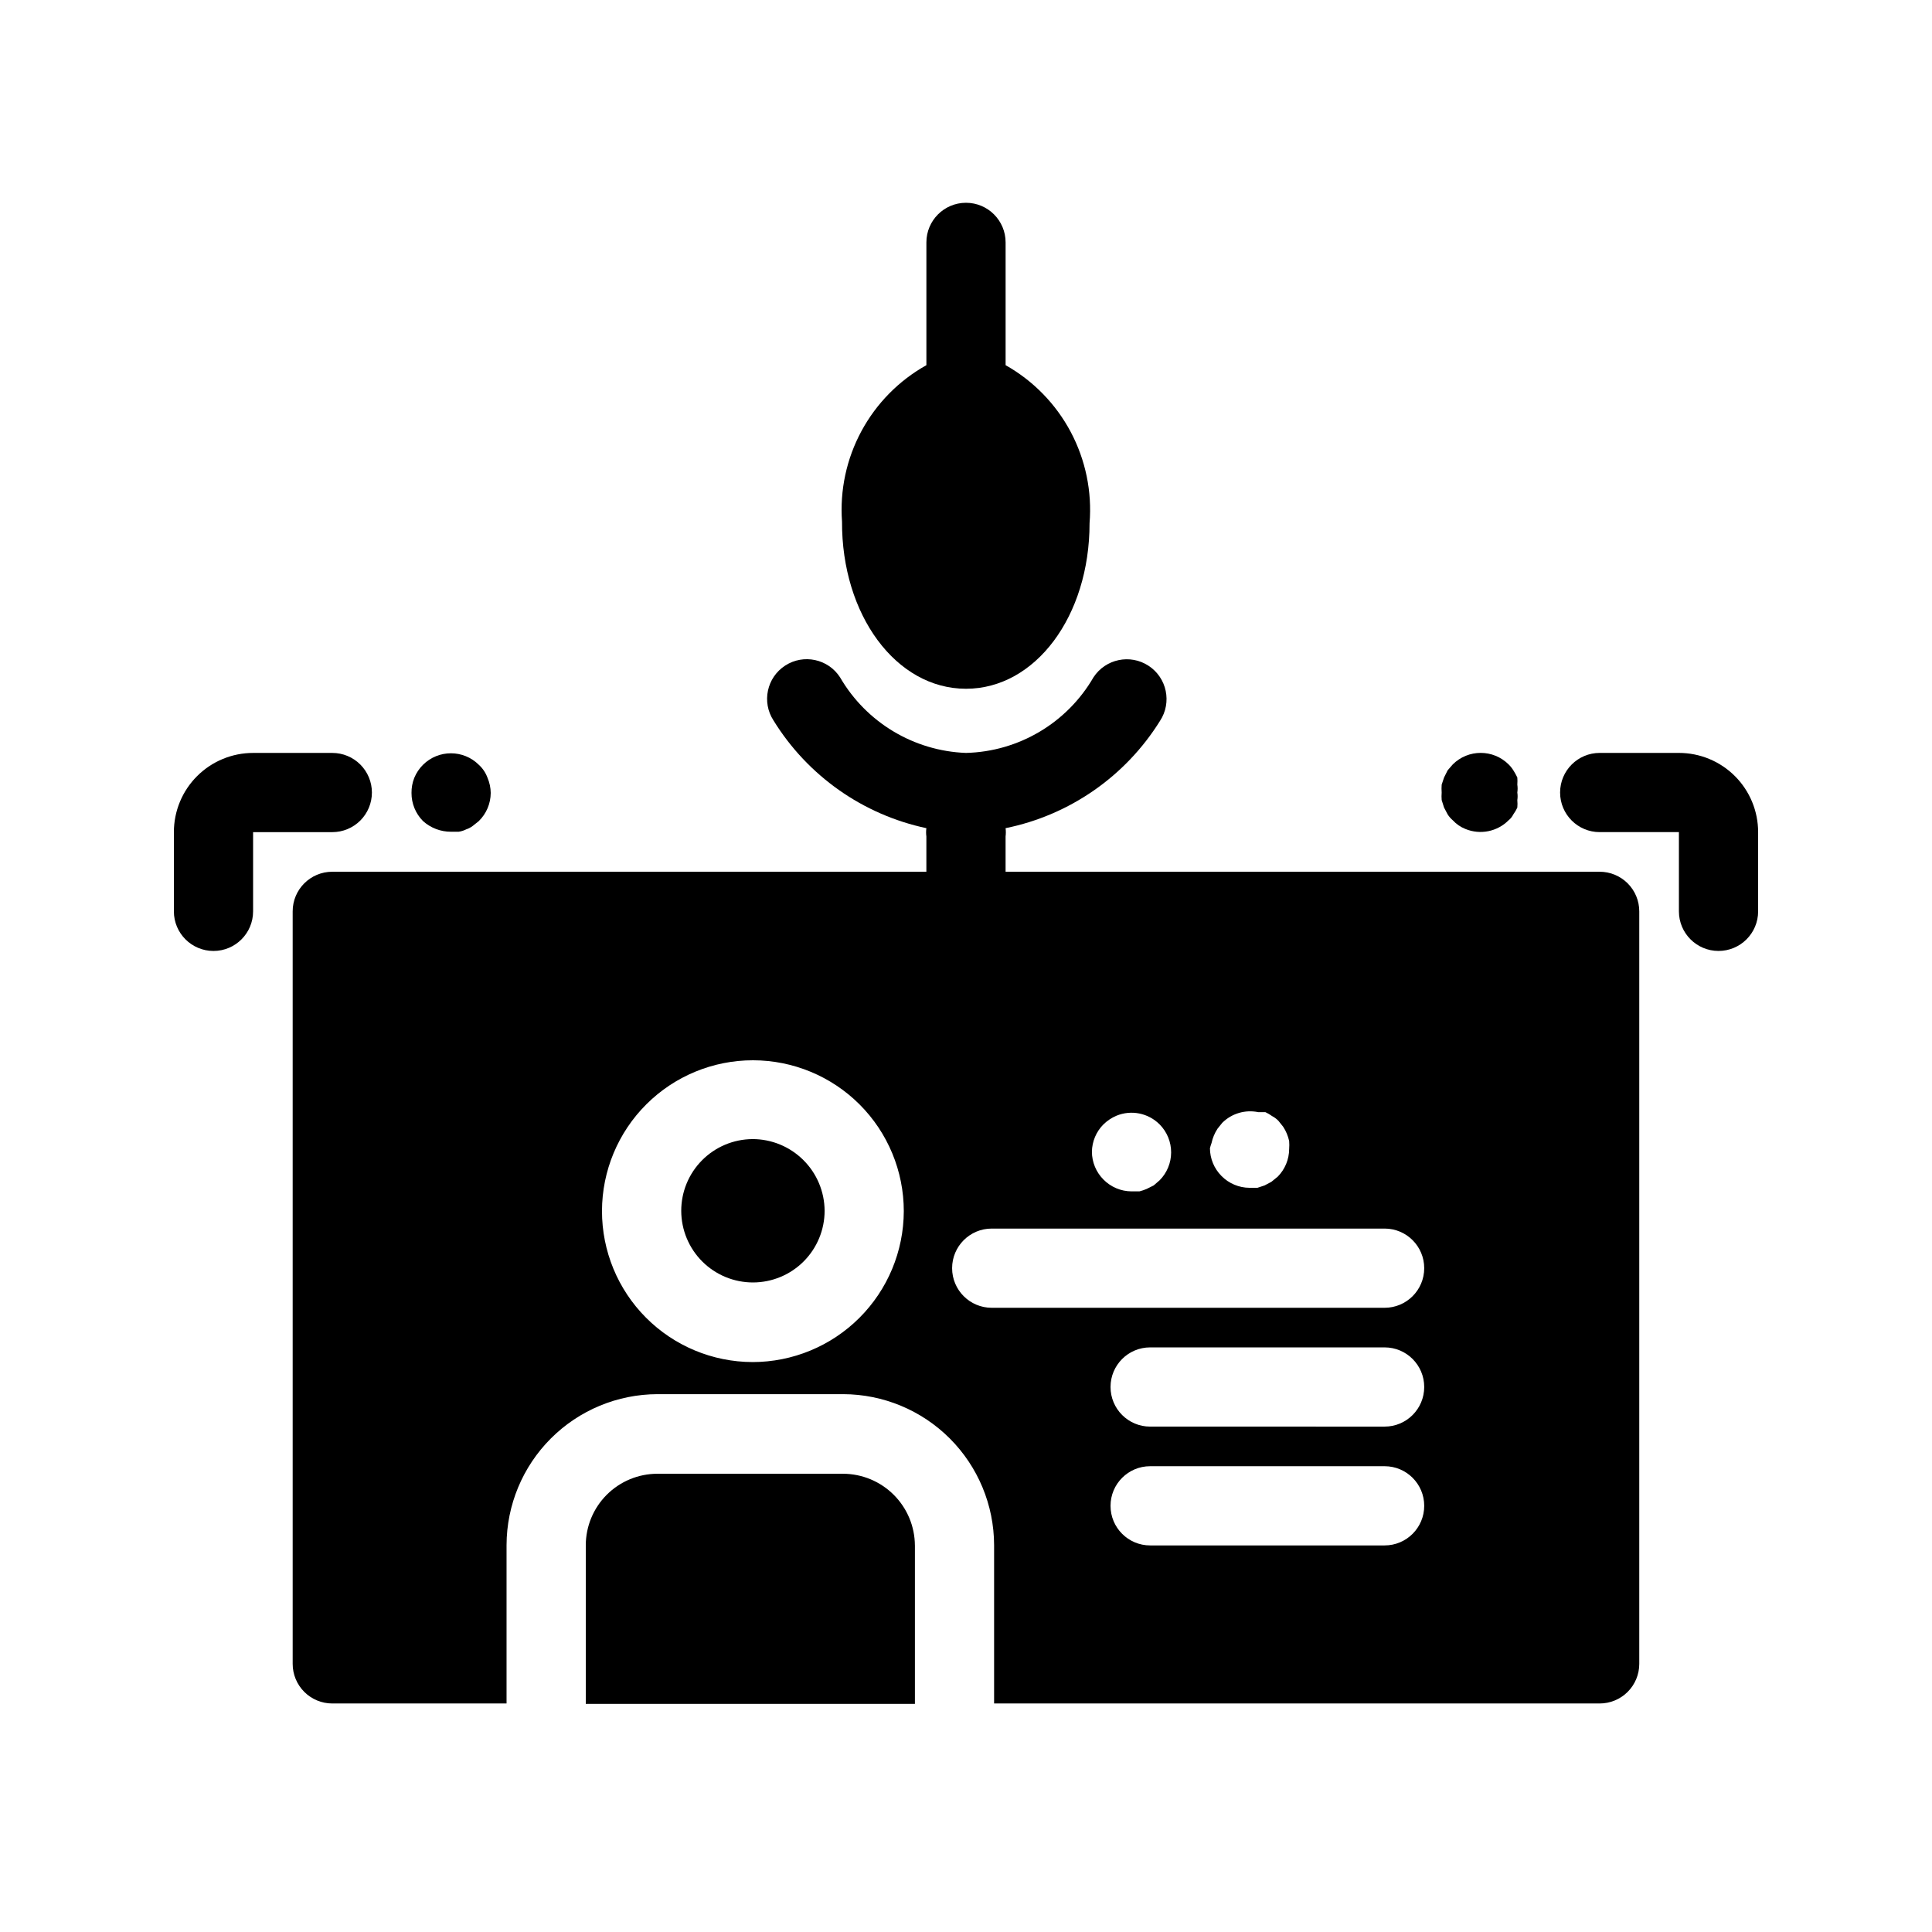
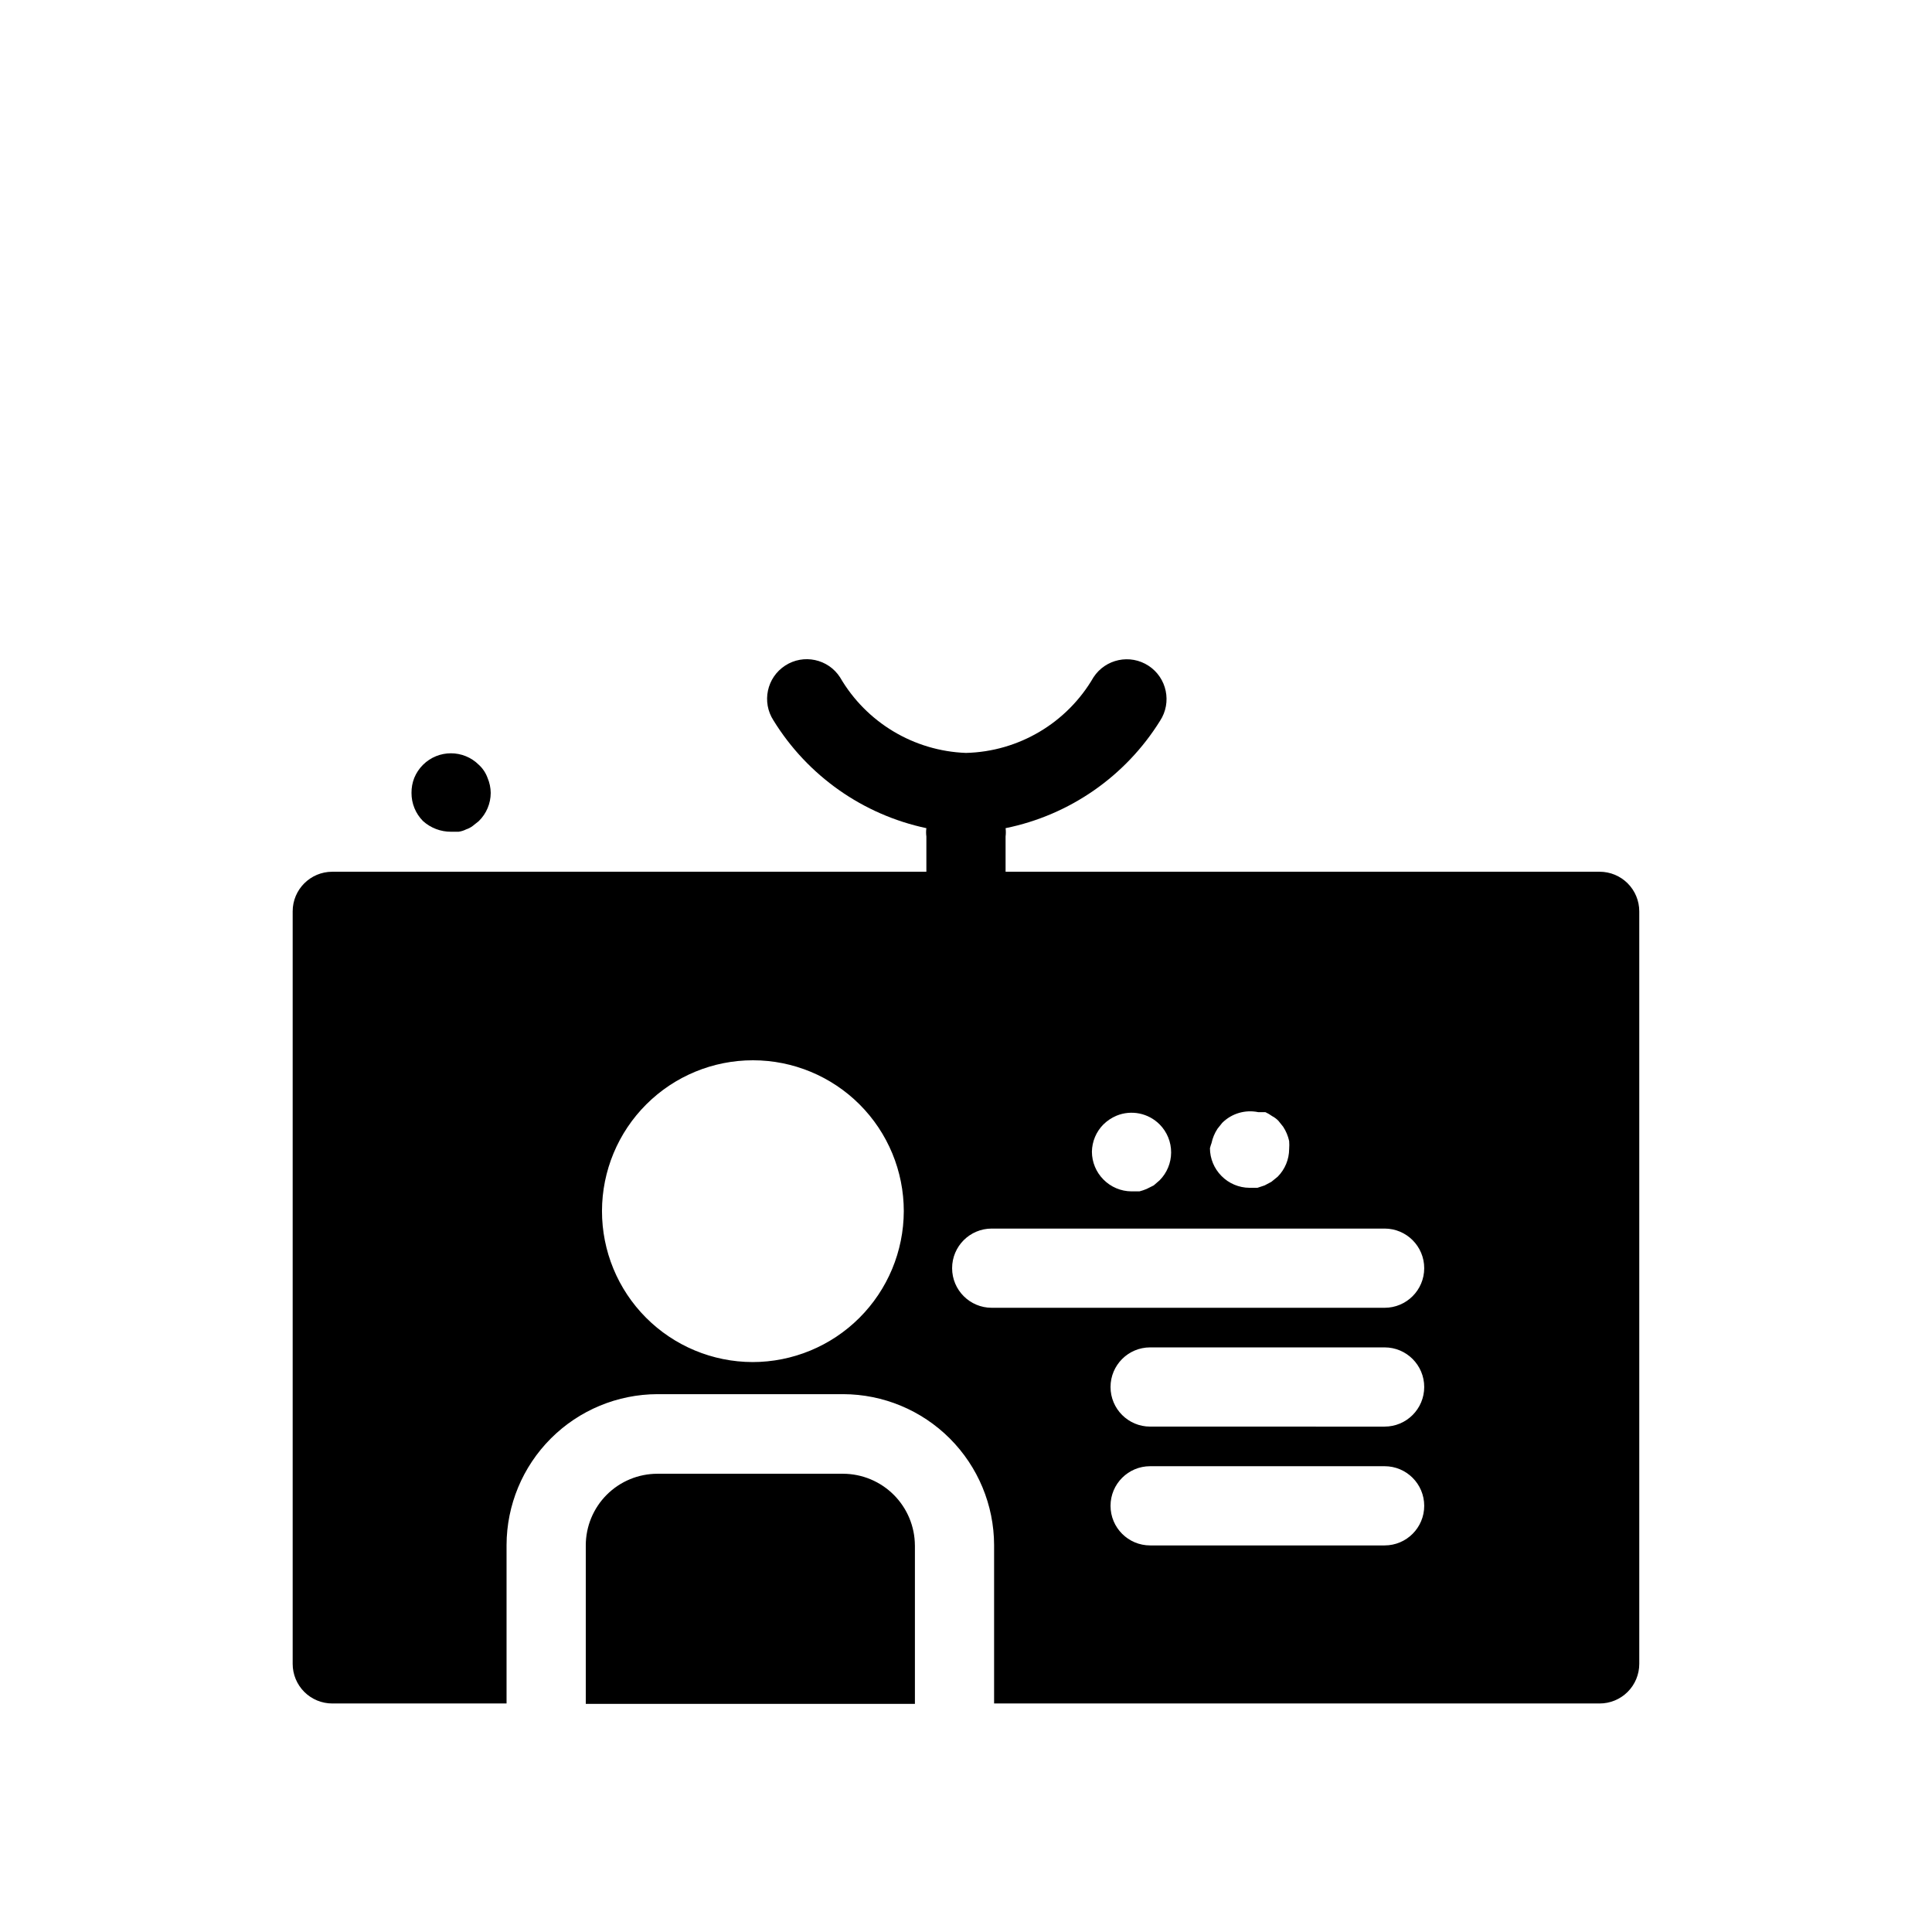
<svg xmlns="http://www.w3.org/2000/svg" fill="#000000" width="800px" height="800px" version="1.1" viewBox="144 144 512 512">
  <g>
-     <path d="m588.93 343.53h-20.992c-5.797 0-10.496 4.699-10.496 10.496s4.699 10.496 10.496 10.496h20.992v20.992c0 5.797 4.699 10.496 10.496 10.496s10.496-4.699 10.496-10.496v-20.992c0-5.57-2.211-10.91-6.148-14.844-3.938-3.938-9.273-6.148-14.844-6.148z" />
-     <path d="m526.69 358.02 0.945 1.785-0.004-0.004c0.371 0.594 0.832 1.125 1.367 1.578 0.93 1.012 2.078 1.801 3.356 2.309 3.93 1.617 8.449 0.703 11.441-2.309 0.531-0.426 0.961-0.965 1.262-1.578 0.406-0.559 0.758-1.156 1.047-1.781 0.062-0.664 0.062-1.332 0-1.996 0.105-0.66 0.105-1.332 0-1.992 0.105-0.699 0.105-1.406 0-2.102 0.047-0.629 0.047-1.258 0-1.887-0.309-0.652-0.66-1.285-1.047-1.891-0.355-0.574-0.777-1.102-1.262-1.574-4.094-4.07-10.703-4.07-14.797 0l-1.363 1.574-0.945 1.891-0.629 1.891-0.004-0.004c-0.051 0.699-0.051 1.402 0 2.102-0.051 0.664-0.051 1.328 0 1.992z" />
-     <path d="m242.56 354.03c0-2.785-1.105-5.453-3.074-7.422s-4.637-3.074-7.422-3.074h-20.992c-5.566 0-10.906 2.211-14.844 6.148-3.938 3.934-6.148 9.273-6.148 14.844v20.992c0 5.797 4.699 10.496 10.496 10.496s10.496-4.699 10.496-10.496v-20.992h20.992c2.785 0 5.453-1.105 7.422-3.074s3.074-4.641 3.074-7.422z" />
    <path d="m263.55 364.42h1.996-0.004c0.695-0.098 1.371-0.312 1.996-0.629 0.645-0.211 1.246-0.531 1.785-0.945l1.574-1.258v-0.004c2.004-1.961 3.137-4.644 3.148-7.453-0.016-1.371-0.301-2.727-0.84-3.988-0.48-1.324-1.27-2.512-2.309-3.461-4.094-4.07-10.707-4.07-14.801 0-0.992 0.988-1.777 2.164-2.309 3.461-0.504 1.27-0.75 2.625-0.734 3.988-0.016 2.793 1.078 5.473 3.043 7.453 2.043 1.844 4.703 2.852 7.453 2.836z" />
-     <path d="m343.43 445.87c-5.035 0.027-9.848 2.051-13.391 5.625-3.543 3.574-5.523 8.41-5.504 13.441s2.035 9.852 5.602 13.402c3.57 3.547 8.398 5.535 13.434 5.527 5.031-0.012 9.855-2.016 13.41-5.578 3.555-3.562 5.551-8.391 5.551-13.422-0.027-5.047-2.051-9.879-5.633-13.438-3.578-3.562-8.422-5.559-13.469-5.559z" />
    <path d="m567.93 375.02h-157.44v-9.344c0.094-0.73 0.094-1.473 0-2.203 16.977-3.449 31.781-13.738 40.934-28.445 3.188-4.867 1.824-11.402-3.043-14.59-4.871-3.188-11.402-1.824-14.59 3.047-7.012 12.105-19.812 19.699-33.797 20.047-13.832-0.512-26.434-8.078-33.379-20.047-3.16-4.871-9.668-6.258-14.535-3.098-4.871 3.16-6.258 9.668-3.098 14.535 9.035 14.656 23.676 24.973 40.516 28.551-0.102 0.73-0.102 1.473 0 2.203v9.34l-157.44 0.004c-5.797 0-10.496 4.699-10.496 10.496v199.43-0.004c0 2.785 1.105 5.453 3.074 7.422s4.637 3.074 7.422 3.074h46.184v-41.984c0.027-10.598 4.25-20.75 11.742-28.246 7.492-7.492 17.648-11.715 28.246-11.742h49.227c10.598 0.027 20.754 4.25 28.246 11.742 7.492 7.496 11.715 17.648 11.742 28.246v41.984h160.48c2.785 0 5.453-1.105 7.422-3.074s3.074-4.637 3.074-7.422v-199.43 0.004c0-2.785-1.105-5.453-3.074-7.422s-4.637-3.074-7.422-3.074zm-224.51 129.94c-10.602-0.027-20.758-4.262-28.234-11.773-7.481-7.512-11.668-17.684-11.652-28.285 0.02-10.598 4.246-20.758 11.75-28.242 7.504-7.488 17.676-11.688 28.277-11.676 10.598 0.008 20.762 4.227 28.254 11.723 7.492 7.5 11.699 17.664 11.699 28.266-0.027 10.617-4.266 20.789-11.781 28.285s-17.699 11.703-28.312 11.703zm121.65-58.043c0.289-1.344 0.824-2.625 1.574-3.777l1.258-1.574c2.504-2.492 6.094-3.555 9.555-2.832h1.891-0.004c0.629 0.289 1.227 0.641 1.785 1.047 0.625 0.324 1.191 0.75 1.68 1.262l1.258 1.574c0.75 1.152 1.285 2.434 1.574 3.777 0.055 0.699 0.055 1.402 0 2.098-0.012 2.754-1.102 5.394-3.043 7.348l-1.68 1.363-1.785 0.945-1.891 0.629h-2.098v0.004c-2.805-0.012-5.488-1.148-7.449-3.148-1.941-1.957-3.035-4.594-3.047-7.348 0.117-0.461 0.258-0.918 0.422-1.367zm-28.656-4.93c1-0.984 2.176-1.766 3.465-2.312 3.93-1.617 8.445-0.703 11.441 2.312 1.965 1.98 3.059 4.66 3.043 7.449-0.012 2.754-1.105 5.394-3.043 7.348l-1.574 1.363-1.891 0.945c-0.613 0.258-1.242 0.469-1.887 0.633h-2.102c-2.805-0.012-5.488-1.148-7.453-3.152-1.938-1.953-3.031-4.594-3.043-7.344 0.039-2.719 1.133-5.316 3.043-7.242zm74.523 111.57-62.137-0.004c-5.797 0-10.496-4.699-10.496-10.496s4.699-10.496 10.496-10.496h62.137c5.797 0 10.496 4.699 10.496 10.496s-4.699 10.496-10.496 10.496zm0-31.488-62.137-0.004c-5.797 0-10.496-4.699-10.496-10.496 0-5.797 4.699-10.496 10.496-10.496h62.137c5.797 0 10.496 4.699 10.496 10.496 0 5.797-4.699 10.496-10.496 10.496zm0-31.488-104.12-0.004c-5.797 0-10.496-4.699-10.496-10.496s4.699-10.496 10.496-10.496h104.12c5.797 0 10.496 4.699 10.496 10.496s-4.699 10.496-10.496 10.496z" />
    <path d="m367.46 534.56h-49.227c-5.039 0-9.871 2-13.434 5.562s-5.562 8.395-5.562 13.434v41.984h87.223v-41.984h-0.004c-0.027-5.027-2.035-9.844-5.594-13.402-3.555-3.559-8.371-5.566-13.402-5.594z" />
-     <path d="m400 326.53c18.367 0 32.746-19.207 32.746-43.875 0.68-8.375-1.055-16.773-4.996-24.195-3.945-7.422-9.934-13.559-17.254-17.684v-32.539c0-5.797-4.699-10.496-10.496-10.496s-10.496 4.699-10.496 10.496v32.539c-7.285 4.07-13.254 10.133-17.215 17.477-3.961 7.344-5.742 15.66-5.144 23.984-0.105 24.664 14.277 44.293 32.855 44.293z" />
  </g>
</svg>